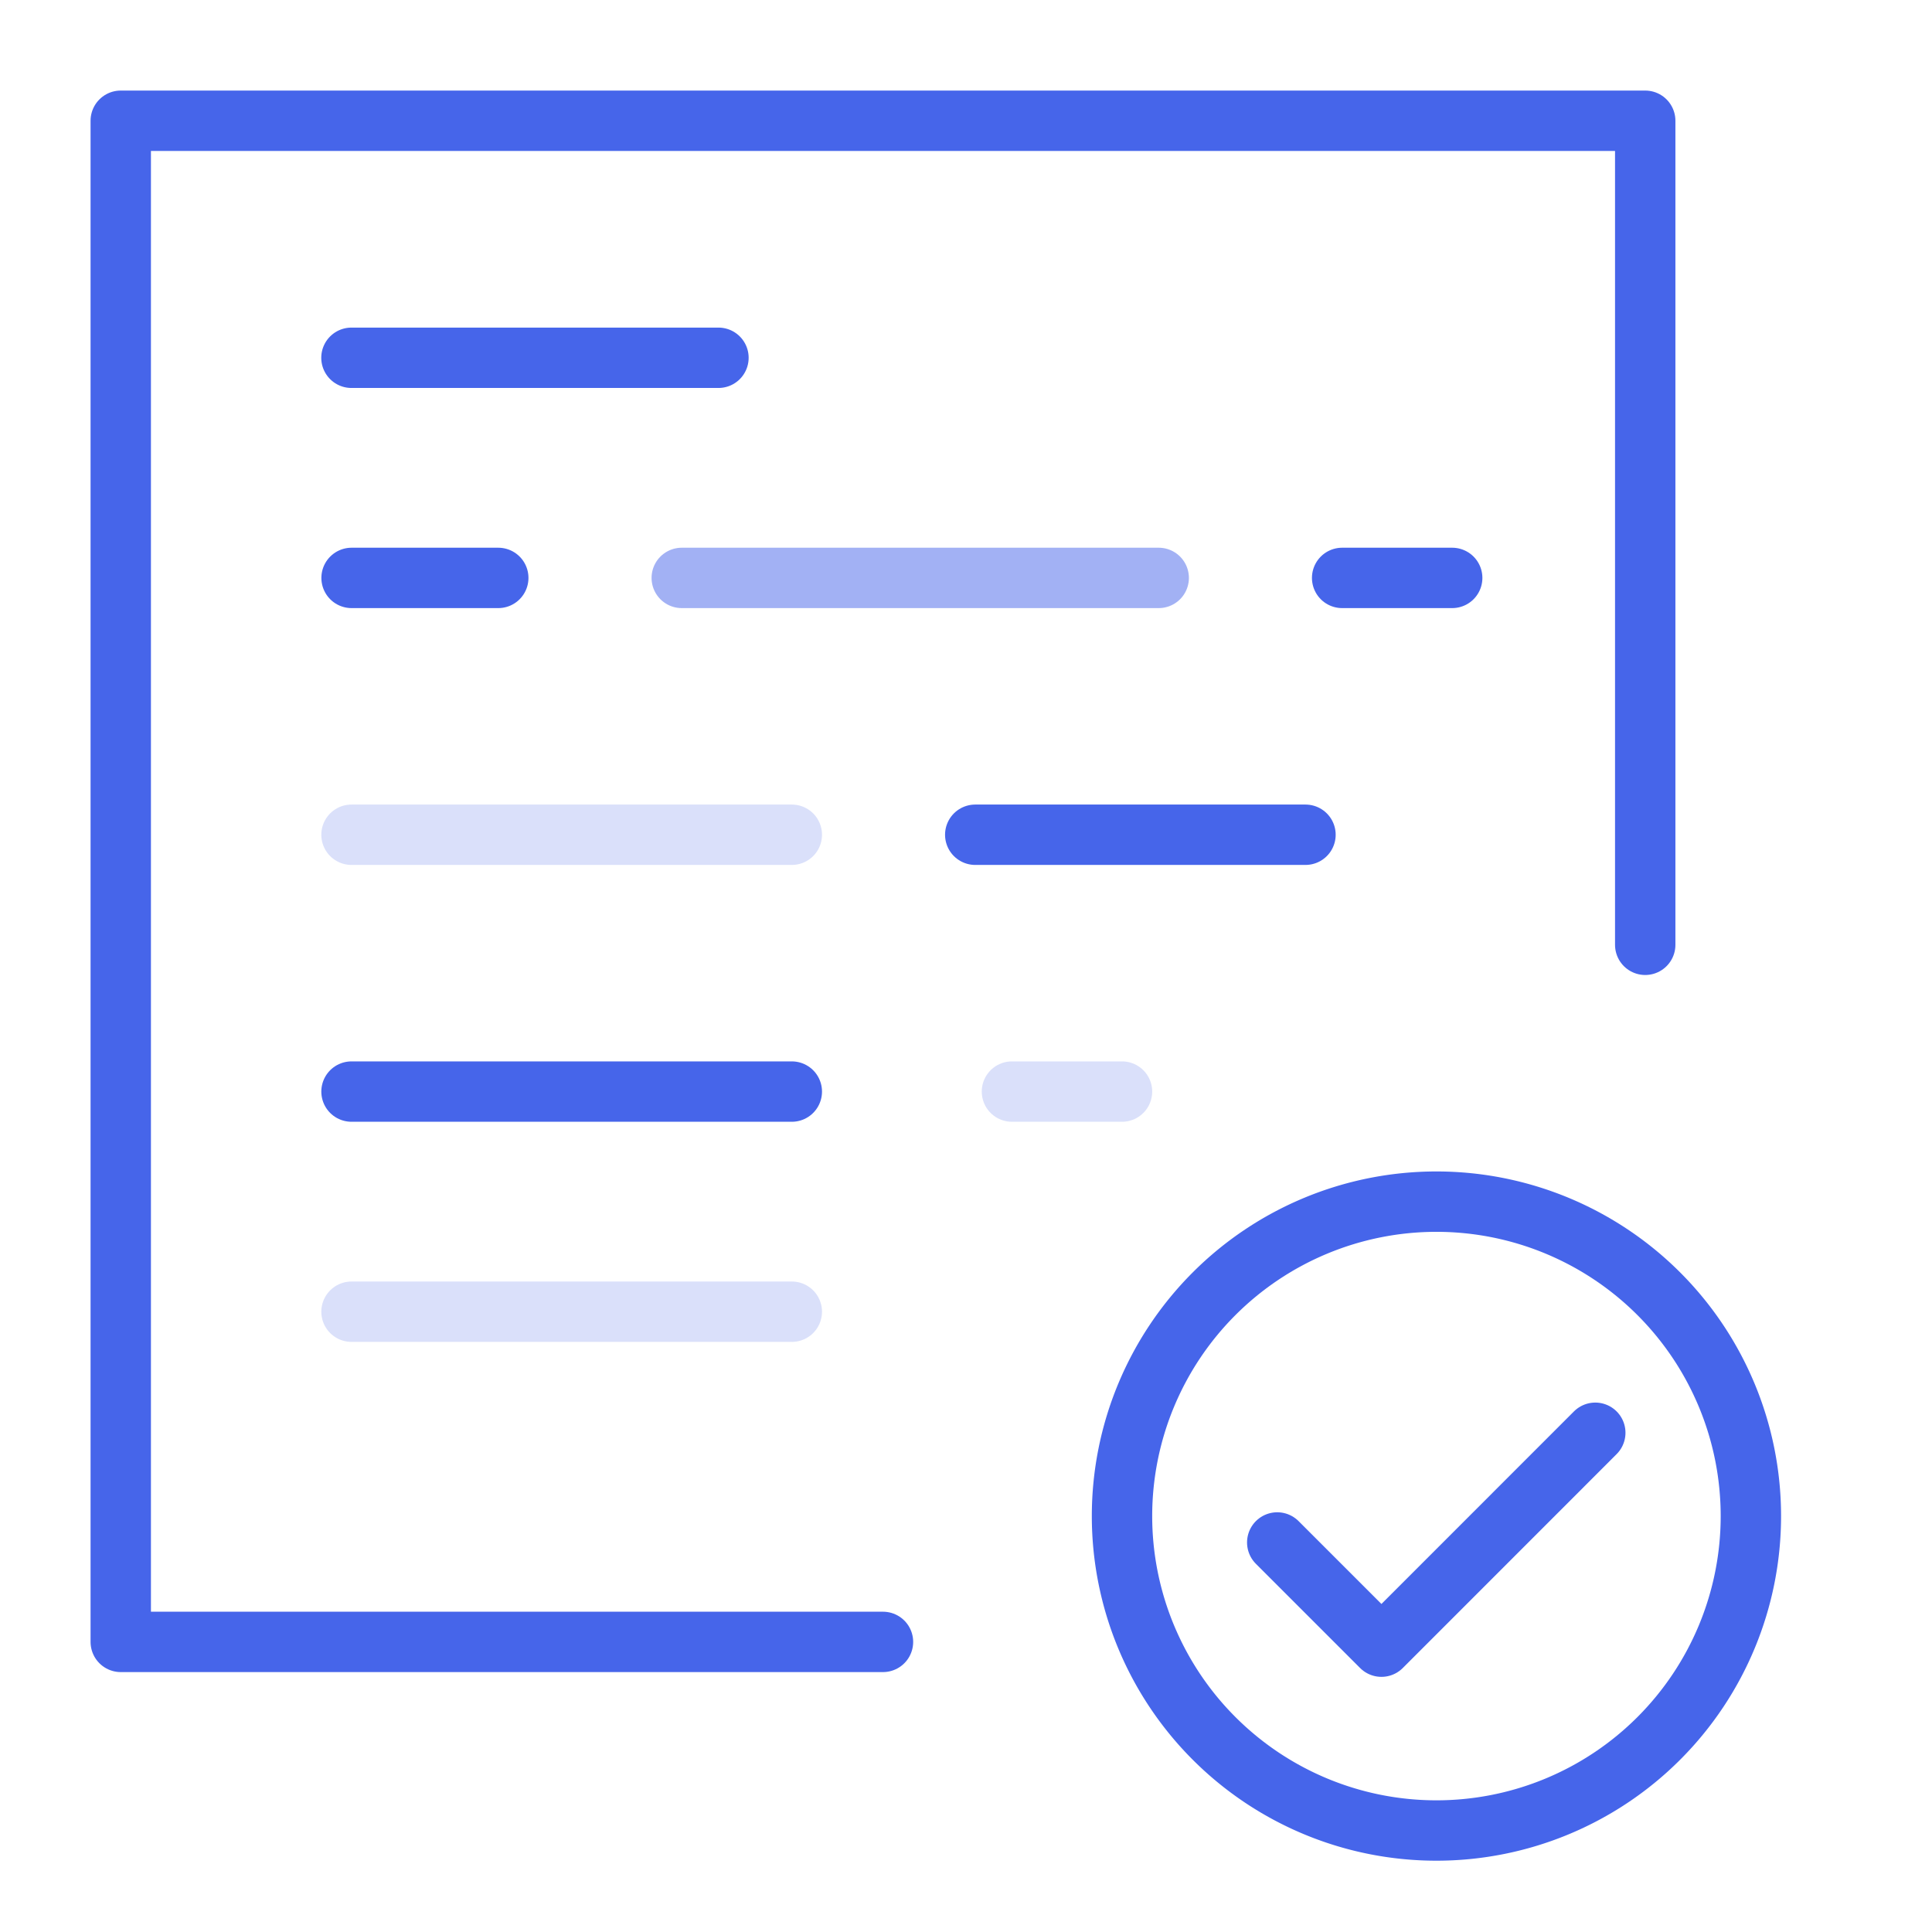
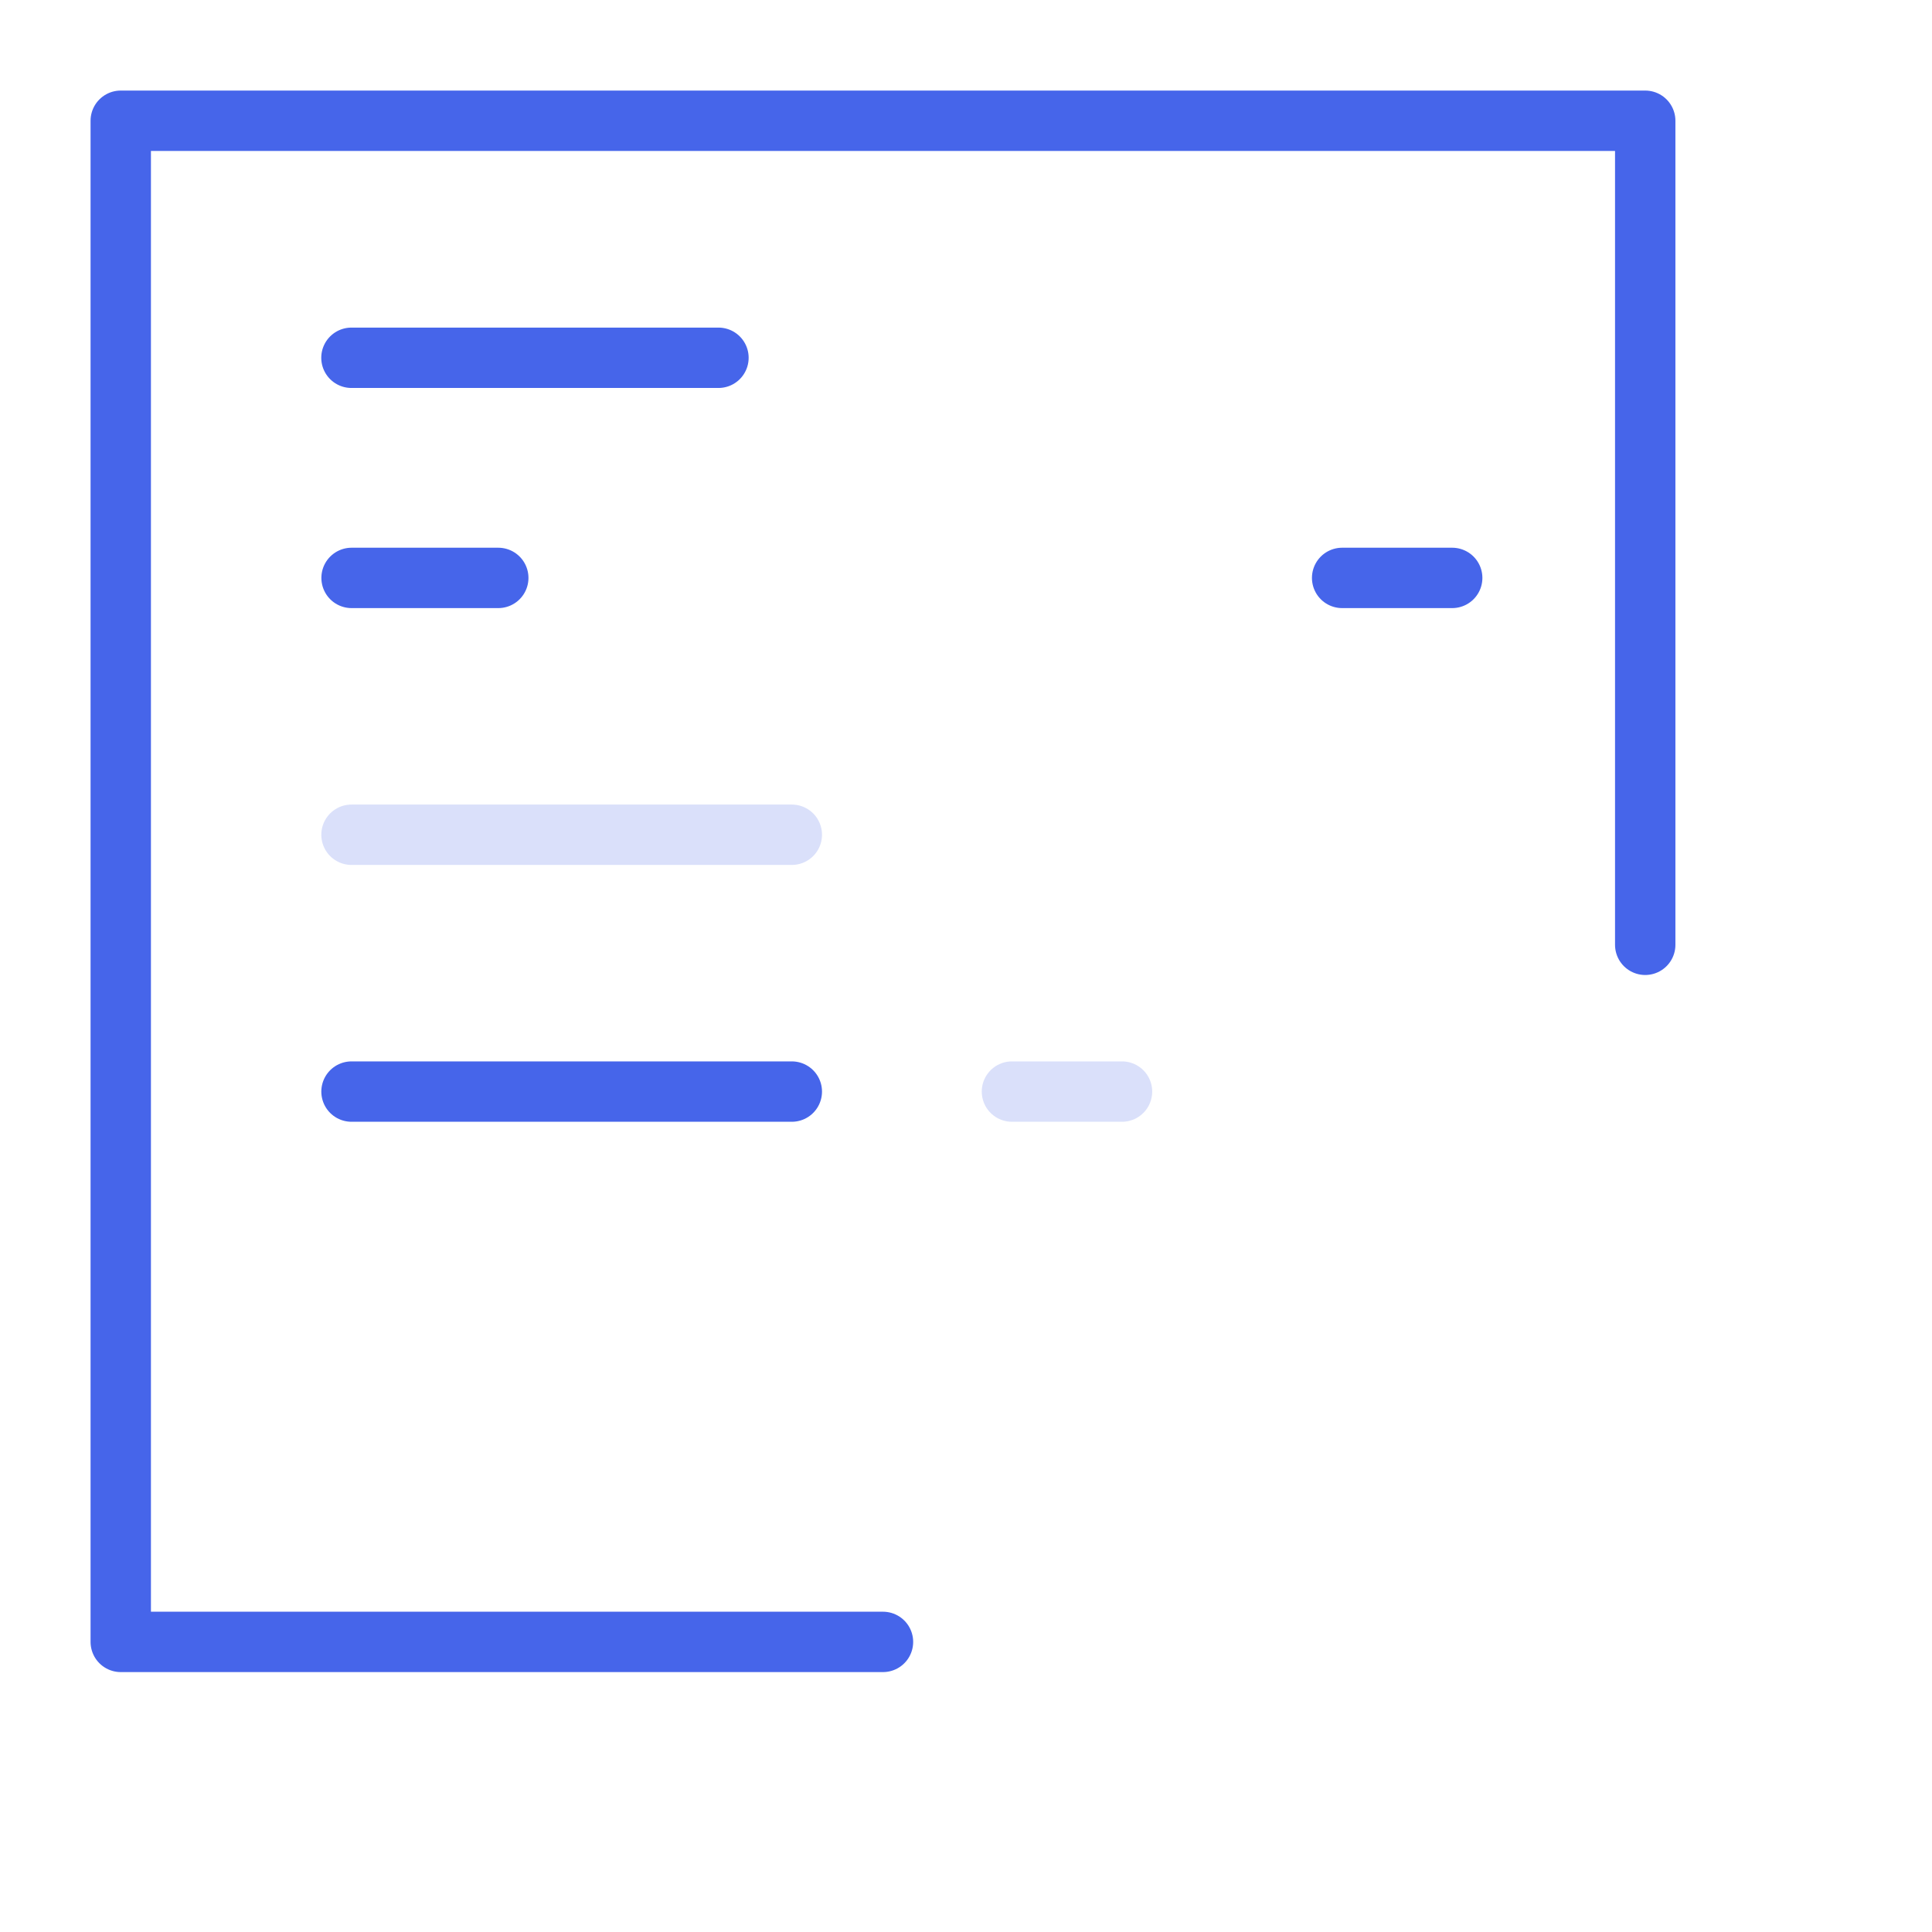
<svg xmlns="http://www.w3.org/2000/svg" width="32" height="32" fill="none">
  <path d="M14.625 27.195H2V2h25.25v13.649M11.9 5.926H5.821m2.432 3.646h-2.43" stroke="#4665EA" stroke-linecap="round" stroke-linejoin="round" />
-   <path opacity=".5" d="M19.192 9.572h-7.9" stroke="#4665EA" stroke-linecap="round" stroke-linejoin="round" />
  <path d="M24.053 9.572H22.23" stroke="#4665EA" stroke-linecap="round" stroke-linejoin="round" />
  <path opacity=".2" d="M18.584 18.08h-1.823m-3.646-4.254H5.822" stroke="#4665EA" stroke-linecap="round" stroke-linejoin="round" />
  <path d="M13.115 18.08H5.822" stroke="#4665EA" stroke-linecap="round" stroke-linejoin="round" />
-   <path opacity=".2" d="M13.115 21.726H5.822" stroke="#4665EA" stroke-linecap="round" stroke-linejoin="round" />
-   <path d="M21.623 13.826h-5.47m5.002 11.722l1.726 1.726 3.542-3.543" stroke="#4665EA" stroke-linecap="round" stroke-linejoin="round" />
-   <path d="M23.792 30.319a5.208 5.208 0 100-10.416 5.208 5.208 0 000 10.416z" stroke="#4665EA" stroke-linecap="round" stroke-linejoin="round" />
</svg>